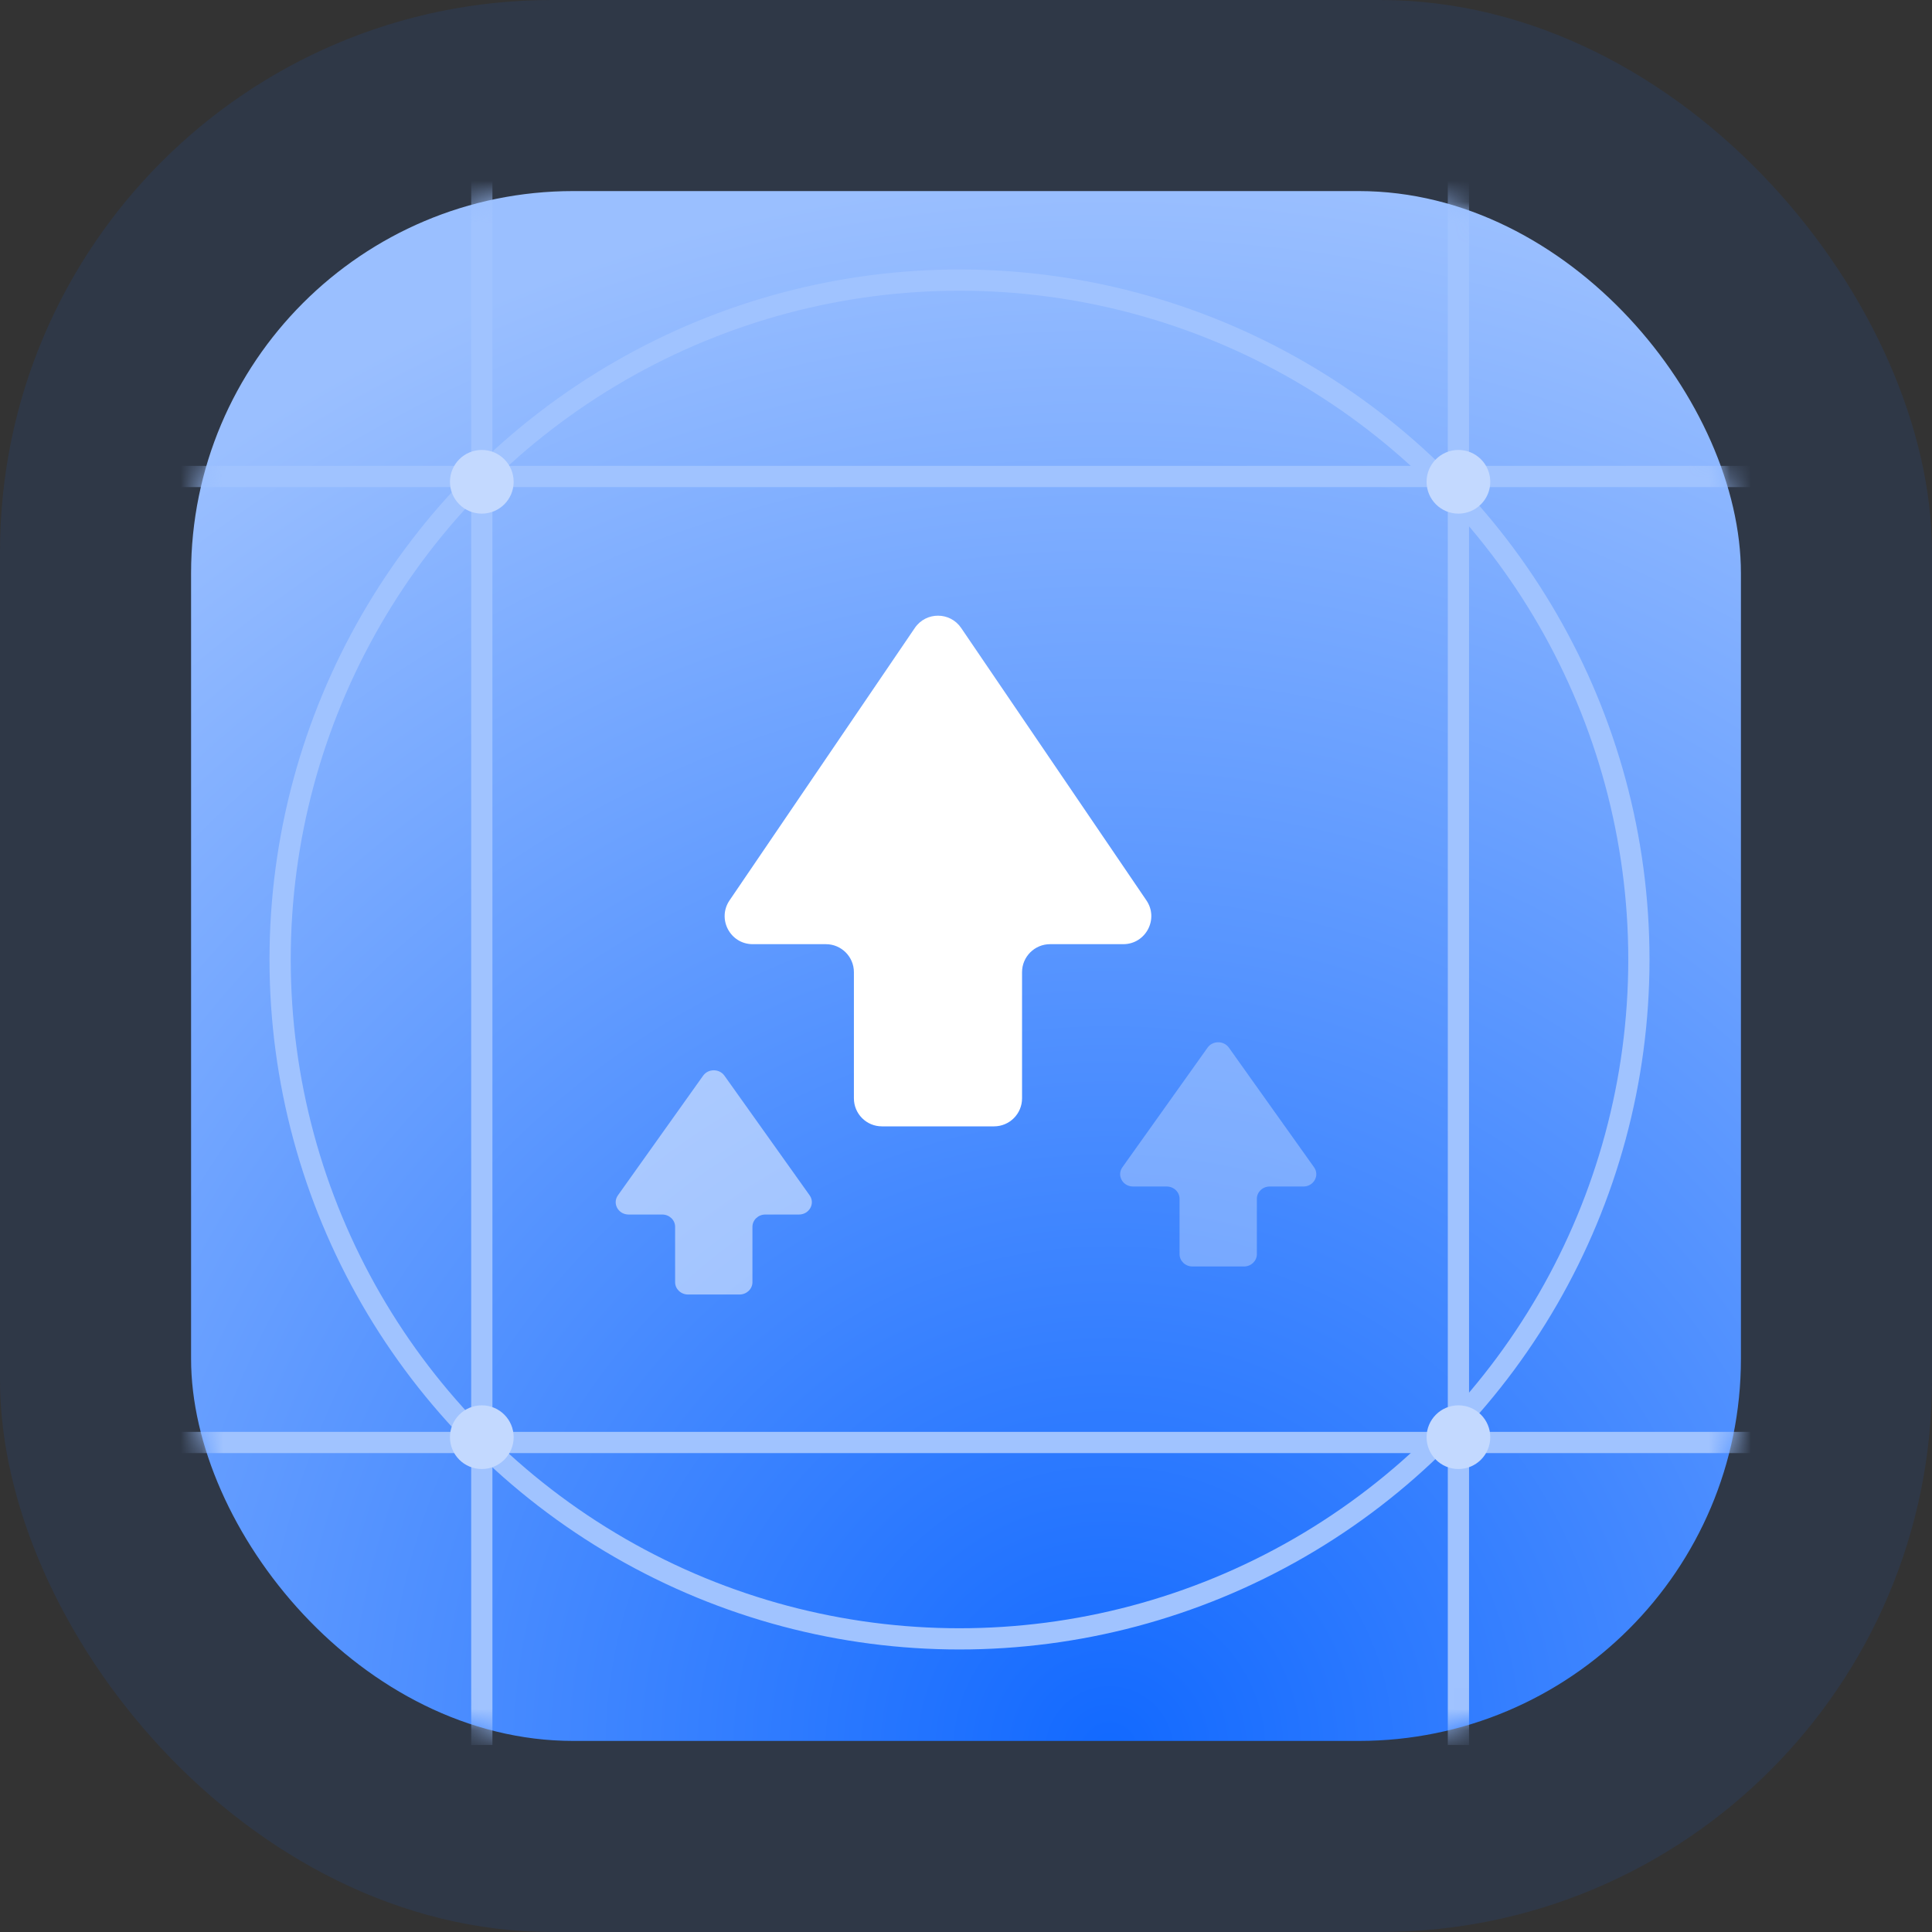
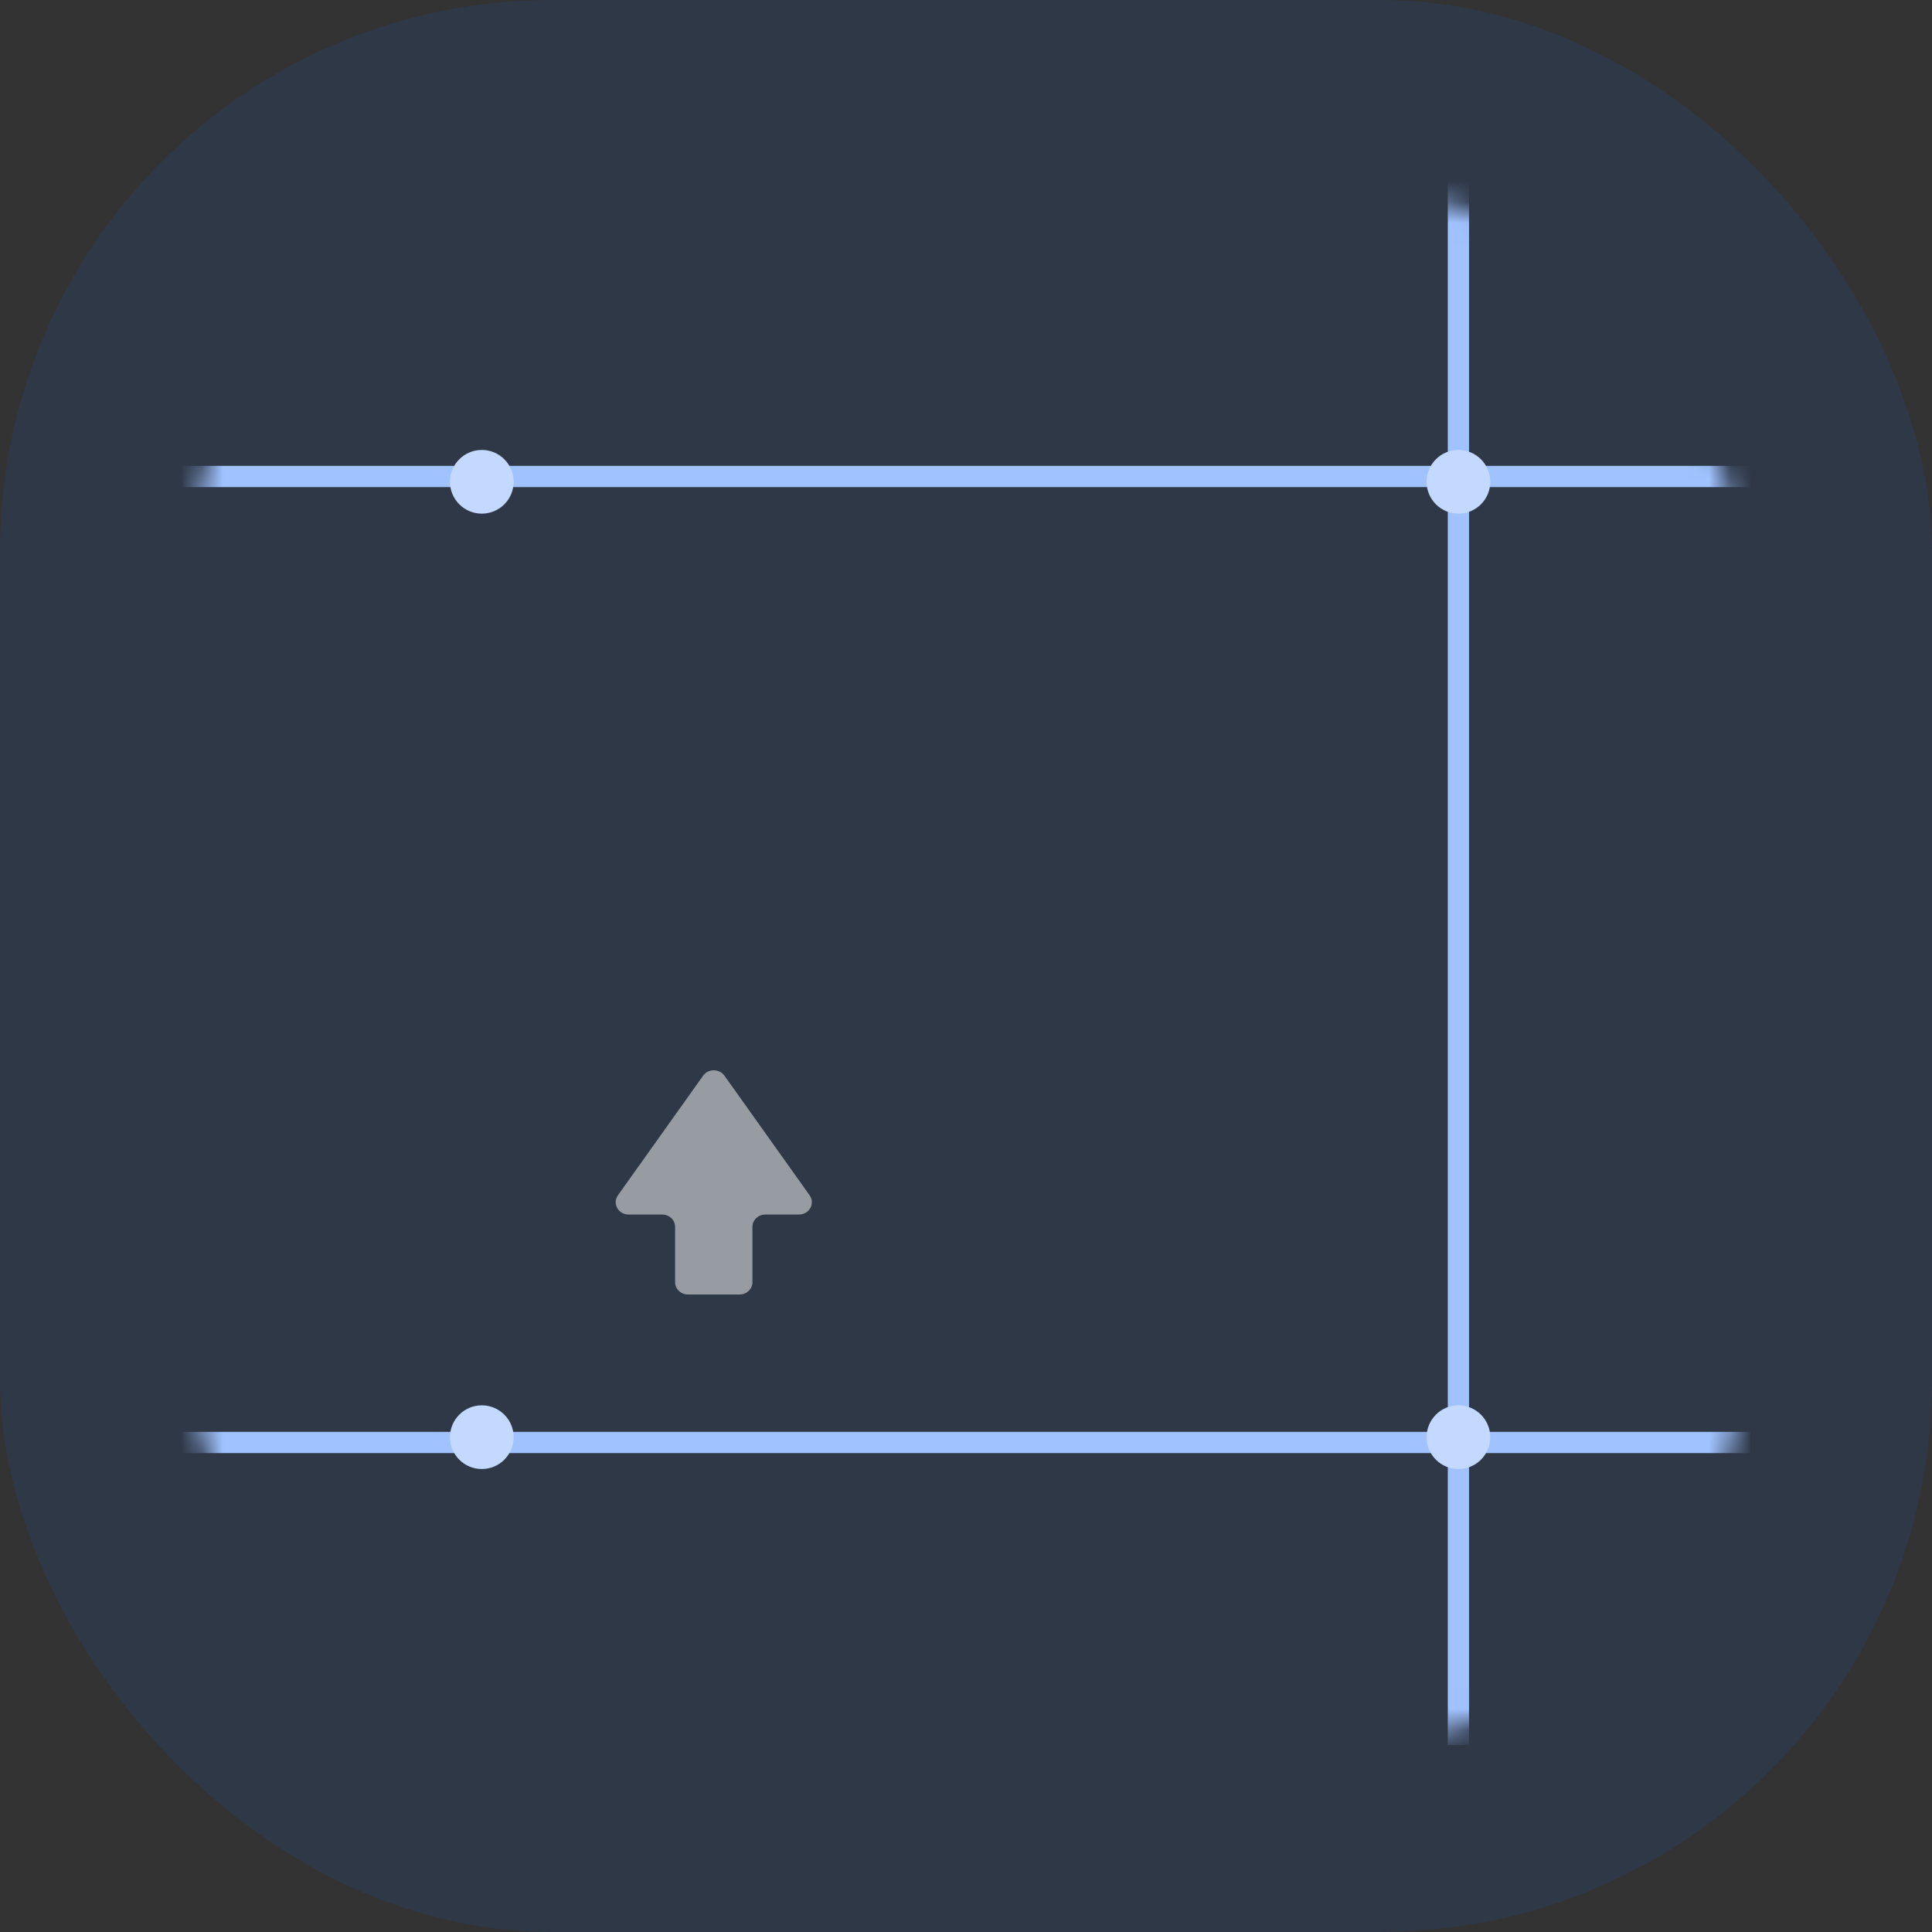
<svg xmlns="http://www.w3.org/2000/svg" width="91" height="91" viewBox="0 0 91 91" fill="none">
  <rect x="0" y="0" width="91" height="91" fill="#333333" stroke="none" />
  <rect opacity="0.1" width="91" height="91" rx="26" fill="#1269FF" />
-   <rect x="9" y="9" width="73" height="73" rx="18" fill="url(#paint0_radial_58_1787)" />
  <mask id="mask0_58_1787" style="mask-type:alpha" maskUnits="userSpaceOnUse" x="9" y="9" width="73" height="73">
    <rect x="9" y="9" width="73" height="73" rx="18" fill="url(#paint1_radial_58_1787)" />
  </mask>
  <g mask="url(#mask0_58_1787)">
-     <path d="M40.22 45.792V51.733C40.22 52.462 40.811 53.053 41.54 53.053H46.82C47.549 53.053 48.14 52.462 48.14 51.733V45.792C48.14 45.063 48.731 44.472 49.46 44.472H52.906C53.966 44.472 54.594 43.287 53.998 42.41L45.272 29.578C44.748 28.807 43.612 28.807 43.089 29.578L34.362 42.41C33.767 43.287 34.394 44.472 35.454 44.472H38.9C39.629 44.472 40.22 45.063 40.22 45.792Z" fill="white" />
    <path opacity="0.5" d="M31.799 57.785V60.393C31.799 60.713 32.071 60.973 32.406 60.973H34.834C35.169 60.973 35.441 60.713 35.441 60.393V57.785C35.441 57.465 35.712 57.206 36.048 57.206H37.632C38.119 57.206 38.408 56.685 38.134 56.3L34.122 50.666C33.881 50.328 33.359 50.328 33.118 50.666L29.106 56.3C28.832 56.685 29.121 57.206 29.608 57.206H31.192C31.528 57.206 31.799 57.465 31.799 57.785Z" fill="white" />
-     <path opacity="0.3" d="M55.559 56.465V59.073C55.559 59.393 55.831 59.653 56.166 59.653H58.594C58.929 59.653 59.2 59.393 59.2 59.073V56.465C59.2 56.145 59.472 55.886 59.807 55.886H61.392C61.879 55.886 62.168 55.365 61.894 54.98L57.882 49.346C57.641 49.008 57.119 49.008 56.878 49.346L52.866 54.98C52.592 55.365 52.88 55.886 53.368 55.886H54.952C55.287 55.886 55.559 56.145 55.559 56.465Z" fill="white" />
-     <circle cx="45.194" cy="45.193" r="32" stroke="#A0C3FF" />
-     <path d="M22.694 8.193L22.694 82.193" stroke="#A0C3FF" />
    <path d="M68.694 8.193V82.193" stroke="#A0C3FF" />
    <path d="M82.444 22.443L8.444 22.443" stroke="#A0C3FF" />
    <path d="M82.444 67.943L8.444 67.943" stroke="#A0C3FF" />
    <circle cx="22.694" cy="22.693" r="1.5" fill="#C3D9FF" />
    <circle cx="68.694" cy="22.693" r="1.5" fill="#C3D9FF" />
    <circle cx="22.694" cy="67.693" r="1.5" fill="#C3D9FF" />
    <circle cx="68.694" cy="67.693" r="1.5" fill="#C3D9FF" />
  </g>
  <defs>
    <radialGradient id="paint0_radial_58_1787" cx="0" cy="0" r="1" gradientUnits="userSpaceOnUse" gradientTransform="translate(52 82) rotate(-95.088) scale(73.289)">
      <stop stop-color="#1269FF" />
      <stop offset="1" stop-color="#9ABFFF" />
    </radialGradient>
    <radialGradient id="paint1_radial_58_1787" cx="0" cy="0" r="1" gradientUnits="userSpaceOnUse" gradientTransform="translate(52 82) rotate(-95.088) scale(73.289)">
      <stop stop-color="#1269FF" />
      <stop offset="1" stop-color="#9ABFFF" />
    </radialGradient>
  </defs>
</svg>